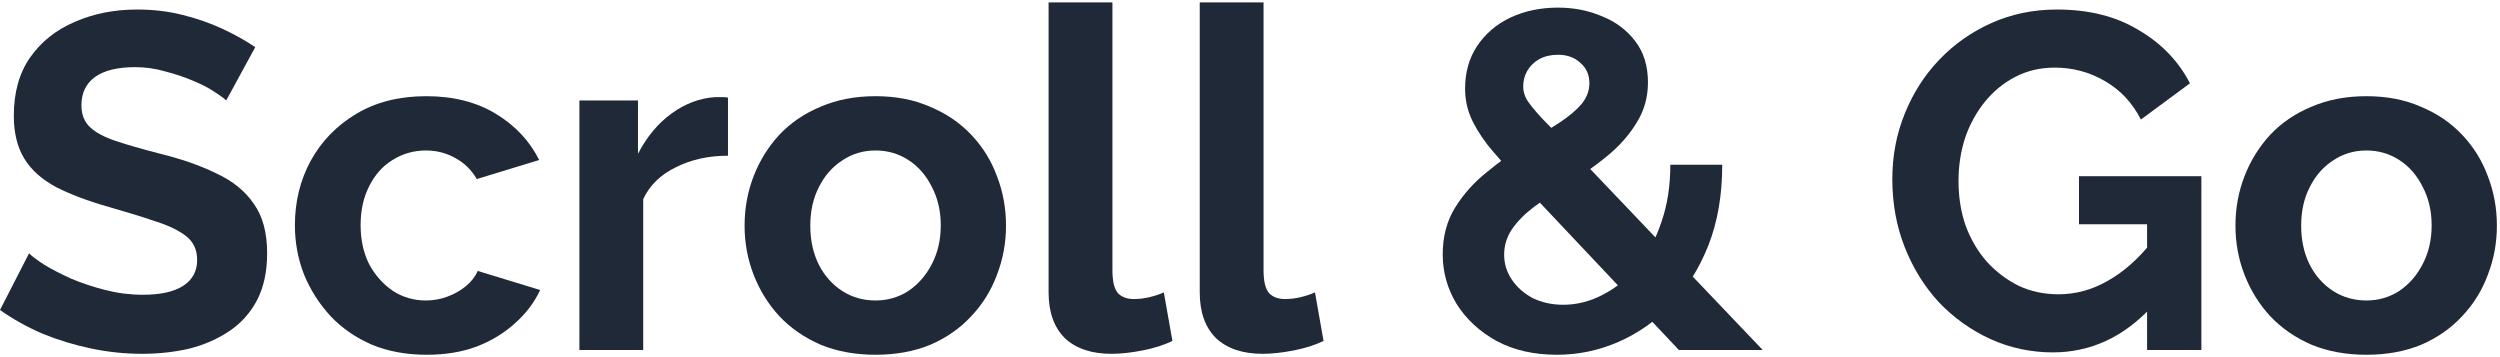
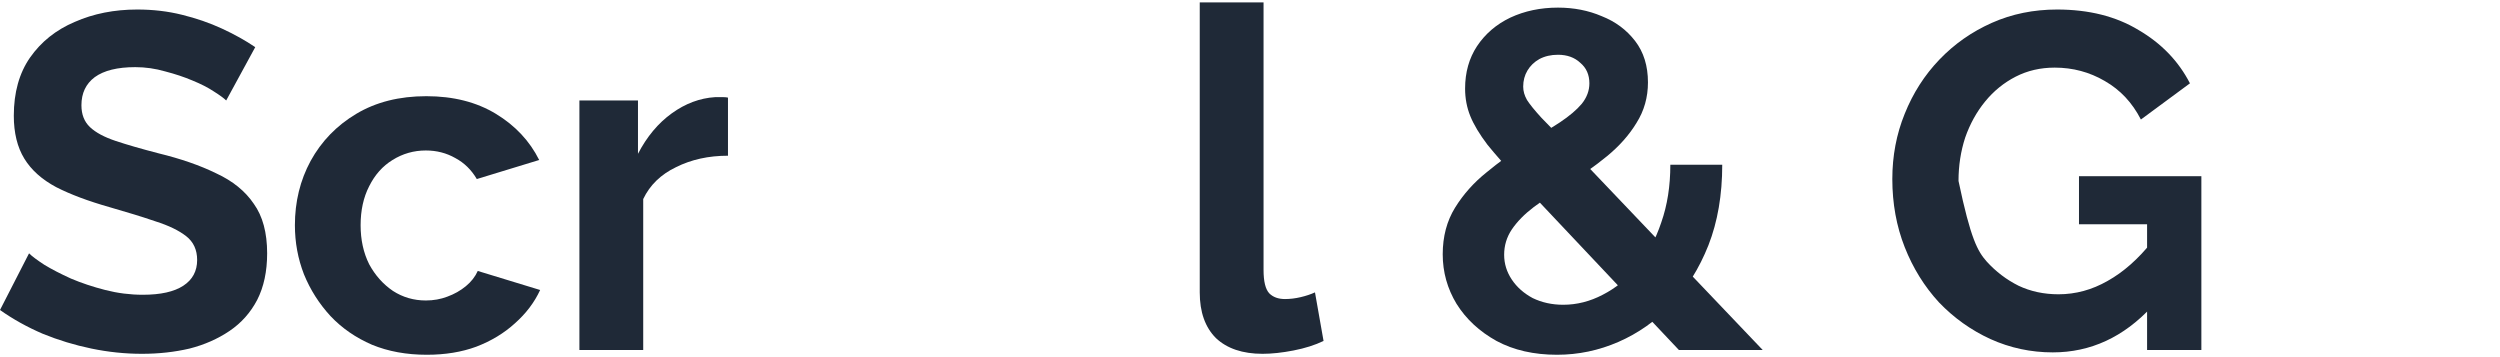
<svg xmlns="http://www.w3.org/2000/svg" width="126" height="18" viewBox="0 0 126 18" fill="none">
-   <path d="M119.267 17.88C118.243 17.88 117.323 17.712 116.507 17.376C115.691 17.024 114.995 16.544 114.419 15.936C113.859 15.328 113.427 14.632 113.123 13.848C112.819 13.064 112.667 12.24 112.667 11.376C112.667 10.496 112.819 9.664 113.123 8.88C113.427 8.096 113.859 7.4 114.419 6.792C114.995 6.184 115.691 5.712 116.507 5.376C117.323 5.024 118.243 4.848 119.267 4.848C120.291 4.848 121.203 5.024 122.003 5.376C122.819 5.712 123.515 6.184 124.091 6.792C124.667 7.4 125.099 8.096 125.387 8.88C125.691 9.664 125.843 10.496 125.843 11.376C125.843 12.24 125.691 13.064 125.387 13.848C125.099 14.632 124.667 15.328 124.091 15.936C123.531 16.544 122.843 17.024 122.027 17.376C121.211 17.712 120.291 17.88 119.267 17.88ZM115.979 11.376C115.979 12.112 116.123 12.768 116.411 13.344C116.699 13.904 117.091 14.344 117.587 14.664C118.083 14.984 118.643 15.144 119.267 15.144C119.875 15.144 120.427 14.984 120.923 14.664C121.419 14.328 121.811 13.88 122.099 13.32C122.403 12.744 122.555 12.088 122.555 11.352C122.555 10.632 122.403 9.984 122.099 9.408C121.811 8.832 121.419 8.384 120.923 8.064C120.427 7.744 119.875 7.584 119.267 7.584C118.643 7.584 118.083 7.752 117.587 8.088C117.091 8.408 116.699 8.856 116.411 9.432C116.123 9.992 115.979 10.64 115.979 11.376Z" fill="#1F2937" />
-   <path d="M103.461 17.76C102.357 17.76 101.309 17.536 100.317 17.088C99.341 16.64 98.477 16.024 97.725 15.24C96.989 14.44 96.413 13.512 95.997 12.456C95.581 11.4 95.373 10.256 95.373 9.024C95.373 7.856 95.581 6.76 95.997 5.736C96.413 4.696 96.997 3.784 97.749 3C98.501 2.216 99.381 1.6 100.389 1.152C101.397 0.704 102.493 0.48 103.677 0.48C105.277 0.48 106.645 0.824 107.781 1.512C108.933 2.184 109.797 3.08 110.373 4.2L107.901 6.024C107.469 5.176 106.861 4.528 106.077 4.08C105.309 3.632 104.469 3.408 103.557 3.408C102.837 3.408 102.181 3.56 101.589 3.864C100.997 4.168 100.485 4.584 100.053 5.112C99.621 5.64 99.285 6.248 99.045 6.936C98.821 7.624 98.709 8.352 98.709 9.12C98.709 9.936 98.829 10.688 99.069 11.376C99.325 12.064 99.677 12.664 100.125 13.176C100.589 13.688 101.125 14.096 101.733 14.4C102.341 14.688 103.013 14.832 103.749 14.832C104.613 14.832 105.437 14.608 106.221 14.16C107.021 13.712 107.765 13.056 108.453 12.192V15.456C107.029 16.992 105.365 17.76 103.461 17.76ZM108.213 11.304H104.781V8.88H110.949V17.64H108.213V11.304Z" fill="#1F2937" />
+   <path d="M103.461 17.76C102.357 17.76 101.309 17.536 100.317 17.088C99.341 16.64 98.477 16.024 97.725 15.24C96.989 14.44 96.413 13.512 95.997 12.456C95.581 11.4 95.373 10.256 95.373 9.024C95.373 7.856 95.581 6.76 95.997 5.736C96.413 4.696 96.997 3.784 97.749 3C98.501 2.216 99.381 1.6 100.389 1.152C101.397 0.704 102.493 0.48 103.677 0.48C105.277 0.48 106.645 0.824 107.781 1.512C108.933 2.184 109.797 3.08 110.373 4.2L107.901 6.024C107.469 5.176 106.861 4.528 106.077 4.08C105.309 3.632 104.469 3.408 103.557 3.408C102.837 3.408 102.181 3.56 101.589 3.864C100.997 4.168 100.485 4.584 100.053 5.112C99.621 5.64 99.285 6.248 99.045 6.936C98.821 7.624 98.709 8.352 98.709 9.12C99.325 12.064 99.677 12.664 100.125 13.176C100.589 13.688 101.125 14.096 101.733 14.4C102.341 14.688 103.013 14.832 103.749 14.832C104.613 14.832 105.437 14.608 106.221 14.16C107.021 13.712 107.765 13.056 108.453 12.192V15.456C107.029 16.992 105.365 17.76 103.461 17.76ZM108.213 11.304H104.781V8.88H110.949V17.64H108.213V11.304Z" fill="#1F2937" />
  <path d="M84.617 17.64L76.601 9.144C75.929 8.424 75.385 7.808 74.969 7.296C74.569 6.768 74.281 6.288 74.105 5.856C73.929 5.424 73.841 4.96 73.841 4.464C73.841 3.648 74.041 2.936 74.441 2.328C74.857 1.704 75.417 1.224 76.121 0.888C76.841 0.552 77.641 0.384 78.521 0.384C79.321 0.384 80.057 0.528 80.729 0.816C81.417 1.088 81.977 1.504 82.409 2.064C82.841 2.624 83.057 3.32 83.057 4.152C83.057 4.904 82.865 5.584 82.481 6.192C82.113 6.8 81.617 7.36 80.993 7.872C80.369 8.384 79.665 8.88 78.881 9.36C78.305 9.728 77.777 10.088 77.297 10.44C76.833 10.792 76.465 11.168 76.193 11.568C75.937 11.952 75.809 12.376 75.809 12.84C75.809 13.288 75.937 13.704 76.193 14.088C76.449 14.472 76.801 14.784 77.249 15.024C77.713 15.248 78.225 15.36 78.785 15.36C79.473 15.36 80.137 15.192 80.777 14.856C81.433 14.52 82.017 14.048 82.529 13.44C83.041 12.816 83.441 12.072 83.729 11.208C84.033 10.344 84.185 9.376 84.185 8.304H86.801C86.801 9.824 86.569 11.176 86.105 12.36C85.641 13.528 85.017 14.528 84.233 15.36C83.449 16.176 82.561 16.8 81.569 17.232C80.577 17.664 79.545 17.88 78.473 17.88C77.305 17.88 76.289 17.648 75.425 17.184C74.561 16.704 73.889 16.08 73.409 15.312C72.945 14.544 72.713 13.712 72.713 12.816C72.713 11.92 72.921 11.136 73.337 10.464C73.753 9.792 74.281 9.2 74.921 8.688C75.561 8.16 76.201 7.696 76.841 7.296C77.545 6.848 78.137 6.472 78.617 6.168C79.097 5.848 79.465 5.536 79.721 5.232C79.977 4.912 80.105 4.568 80.105 4.2C80.105 3.768 79.953 3.424 79.649 3.168C79.361 2.896 78.985 2.76 78.521 2.76C78.169 2.76 77.857 2.832 77.585 2.976C77.329 3.12 77.129 3.312 76.985 3.552C76.841 3.792 76.769 4.064 76.769 4.368C76.769 4.592 76.833 4.816 76.961 5.04C77.105 5.264 77.345 5.56 77.681 5.928C78.033 6.28 78.513 6.784 79.121 7.44L88.841 17.64H84.617Z" fill="#1F2937" />
  <path d="M60.467 0.12H63.683V13.608C63.683 14.184 63.779 14.576 63.971 14.784C64.163 14.976 64.427 15.072 64.763 15.072C65.019 15.072 65.283 15.04 65.555 14.976C65.827 14.912 66.067 14.832 66.275 14.736L66.707 17.184C66.275 17.392 65.771 17.552 65.195 17.664C64.619 17.776 64.099 17.832 63.635 17.832C62.627 17.832 61.843 17.568 61.283 17.04C60.739 16.496 60.467 15.728 60.467 14.736V0.12Z" fill="#1F2937" />
-   <path d="M52.849 0.12H56.066V13.608C56.066 14.184 56.161 14.576 56.353 14.784C56.545 14.976 56.809 15.072 57.145 15.072C57.401 15.072 57.666 15.04 57.938 14.976C58.209 14.912 58.45 14.832 58.657 14.736L59.09 17.184C58.657 17.392 58.154 17.552 57.578 17.664C57.002 17.776 56.481 17.832 56.017 17.832C55.01 17.832 54.225 17.568 53.666 17.04C53.121 16.496 52.849 15.728 52.849 14.736V0.12Z" fill="#1F2937" />
-   <path d="M44.127 17.88C43.103 17.88 42.183 17.712 41.367 17.376C40.551 17.024 39.855 16.544 39.279 15.936C38.719 15.328 38.287 14.632 37.983 13.848C37.679 13.064 37.527 12.24 37.527 11.376C37.527 10.496 37.679 9.664 37.983 8.88C38.287 8.096 38.719 7.4 39.279 6.792C39.855 6.184 40.551 5.712 41.367 5.376C42.183 5.024 43.103 4.848 44.127 4.848C45.151 4.848 46.063 5.024 46.863 5.376C47.679 5.712 48.375 6.184 48.951 6.792C49.527 7.4 49.959 8.096 50.247 8.88C50.551 9.664 50.703 10.496 50.703 11.376C50.703 12.24 50.551 13.064 50.247 13.848C49.959 14.632 49.527 15.328 48.951 15.936C48.391 16.544 47.703 17.024 46.887 17.376C46.071 17.712 45.151 17.88 44.127 17.88ZM40.839 11.376C40.839 12.112 40.983 12.768 41.271 13.344C41.559 13.904 41.951 14.344 42.447 14.664C42.943 14.984 43.503 15.144 44.127 15.144C44.735 15.144 45.287 14.984 45.783 14.664C46.279 14.328 46.671 13.88 46.959 13.32C47.263 12.744 47.415 12.088 47.415 11.352C47.415 10.632 47.263 9.984 46.959 9.408C46.671 8.832 46.279 8.384 45.783 8.064C45.287 7.744 44.735 7.584 44.127 7.584C43.503 7.584 42.943 7.752 42.447 8.088C41.951 8.408 41.559 8.856 41.271 9.432C40.983 9.992 40.839 10.64 40.839 11.376Z" fill="#1F2937" />
  <path d="M36.69 7.848C35.714 7.848 34.842 8.04 34.074 8.424C33.306 8.792 32.754 9.328 32.418 10.032V17.64H29.202V5.064H32.154V7.752C32.602 6.888 33.17 6.208 33.858 5.712C34.546 5.216 35.274 4.944 36.042 4.896C36.218 4.896 36.354 4.896 36.45 4.896C36.546 4.896 36.626 4.904 36.69 4.92V7.848Z" fill="#1F2937" />
  <path d="M21.511 17.88C20.487 17.88 19.567 17.712 18.751 17.376C17.935 17.024 17.239 16.544 16.663 15.936C16.087 15.312 15.639 14.608 15.319 13.824C15.015 13.04 14.863 12.216 14.863 11.352C14.863 10.168 15.127 9.088 15.655 8.112C16.199 7.12 16.967 6.328 17.959 5.736C18.951 5.144 20.127 4.848 21.487 4.848C22.847 4.848 24.015 5.144 24.991 5.736C25.967 6.328 26.695 7.104 27.175 8.064L24.031 9.024C23.759 8.56 23.399 8.208 22.951 7.968C22.503 7.712 22.007 7.584 21.463 7.584C20.855 7.584 20.295 7.744 19.783 8.064C19.287 8.368 18.895 8.808 18.607 9.384C18.319 9.944 18.175 10.6 18.175 11.352C18.175 12.088 18.319 12.744 18.607 13.32C18.911 13.88 19.311 14.328 19.807 14.664C20.303 14.984 20.855 15.144 21.463 15.144C21.847 15.144 22.207 15.08 22.543 14.952C22.895 14.824 23.207 14.648 23.479 14.424C23.751 14.2 23.951 13.944 24.079 13.656L27.223 14.616C26.935 15.24 26.511 15.8 25.951 16.296C25.407 16.792 24.759 17.184 24.007 17.472C23.271 17.744 22.439 17.88 21.511 17.88Z" fill="#1F2937" />
  <path d="M11.4 5.064C11.288 4.952 11.08 4.8 10.776 4.608C10.488 4.416 10.128 4.232 9.696 4.056C9.28 3.88 8.824 3.728 8.328 3.6C7.832 3.456 7.328 3.384 6.816 3.384C5.92 3.384 5.24 3.552 4.776 3.888C4.328 4.224 4.104 4.696 4.104 5.304C4.104 5.768 4.248 6.136 4.536 6.408C4.824 6.68 5.256 6.912 5.832 7.104C6.408 7.296 7.128 7.504 7.992 7.728C9.112 8 10.08 8.336 10.896 8.736C11.728 9.12 12.36 9.632 12.792 10.272C13.24 10.896 13.464 11.728 13.464 12.768C13.464 13.68 13.296 14.464 12.96 15.12C12.624 15.76 12.16 16.28 11.568 16.68C10.976 17.08 10.304 17.376 9.552 17.568C8.8 17.744 8 17.832 7.152 17.832C6.304 17.832 5.456 17.744 4.608 17.568C3.76 17.392 2.944 17.144 2.16 16.824C1.376 16.488 0.656 16.088 0 15.624L1.464 12.768C1.608 12.912 1.864 13.104 2.232 13.344C2.6 13.568 3.048 13.8 3.576 14.04C4.104 14.264 4.68 14.456 5.304 14.616C5.928 14.776 6.56 14.856 7.2 14.856C8.096 14.856 8.776 14.704 9.24 14.4C9.704 14.096 9.936 13.664 9.936 13.104C9.936 12.592 9.752 12.192 9.384 11.904C9.016 11.616 8.504 11.368 7.848 11.16C7.192 10.936 6.416 10.696 5.52 10.44C4.448 10.136 3.552 9.8 2.832 9.432C2.112 9.048 1.576 8.568 1.224 7.992C0.872 7.416 0.696 6.696 0.696 5.832C0.696 4.664 0.968 3.688 1.512 2.904C2.072 2.104 2.824 1.504 3.768 1.104C4.712 0.688 5.76 0.48 6.912 0.48C7.712 0.48 8.464 0.568 9.168 0.744C9.888 0.92 10.56 1.152 11.184 1.44C11.808 1.728 12.368 2.04 12.864 2.376L11.4 5.064Z" fill="#1F2937" />
</svg>